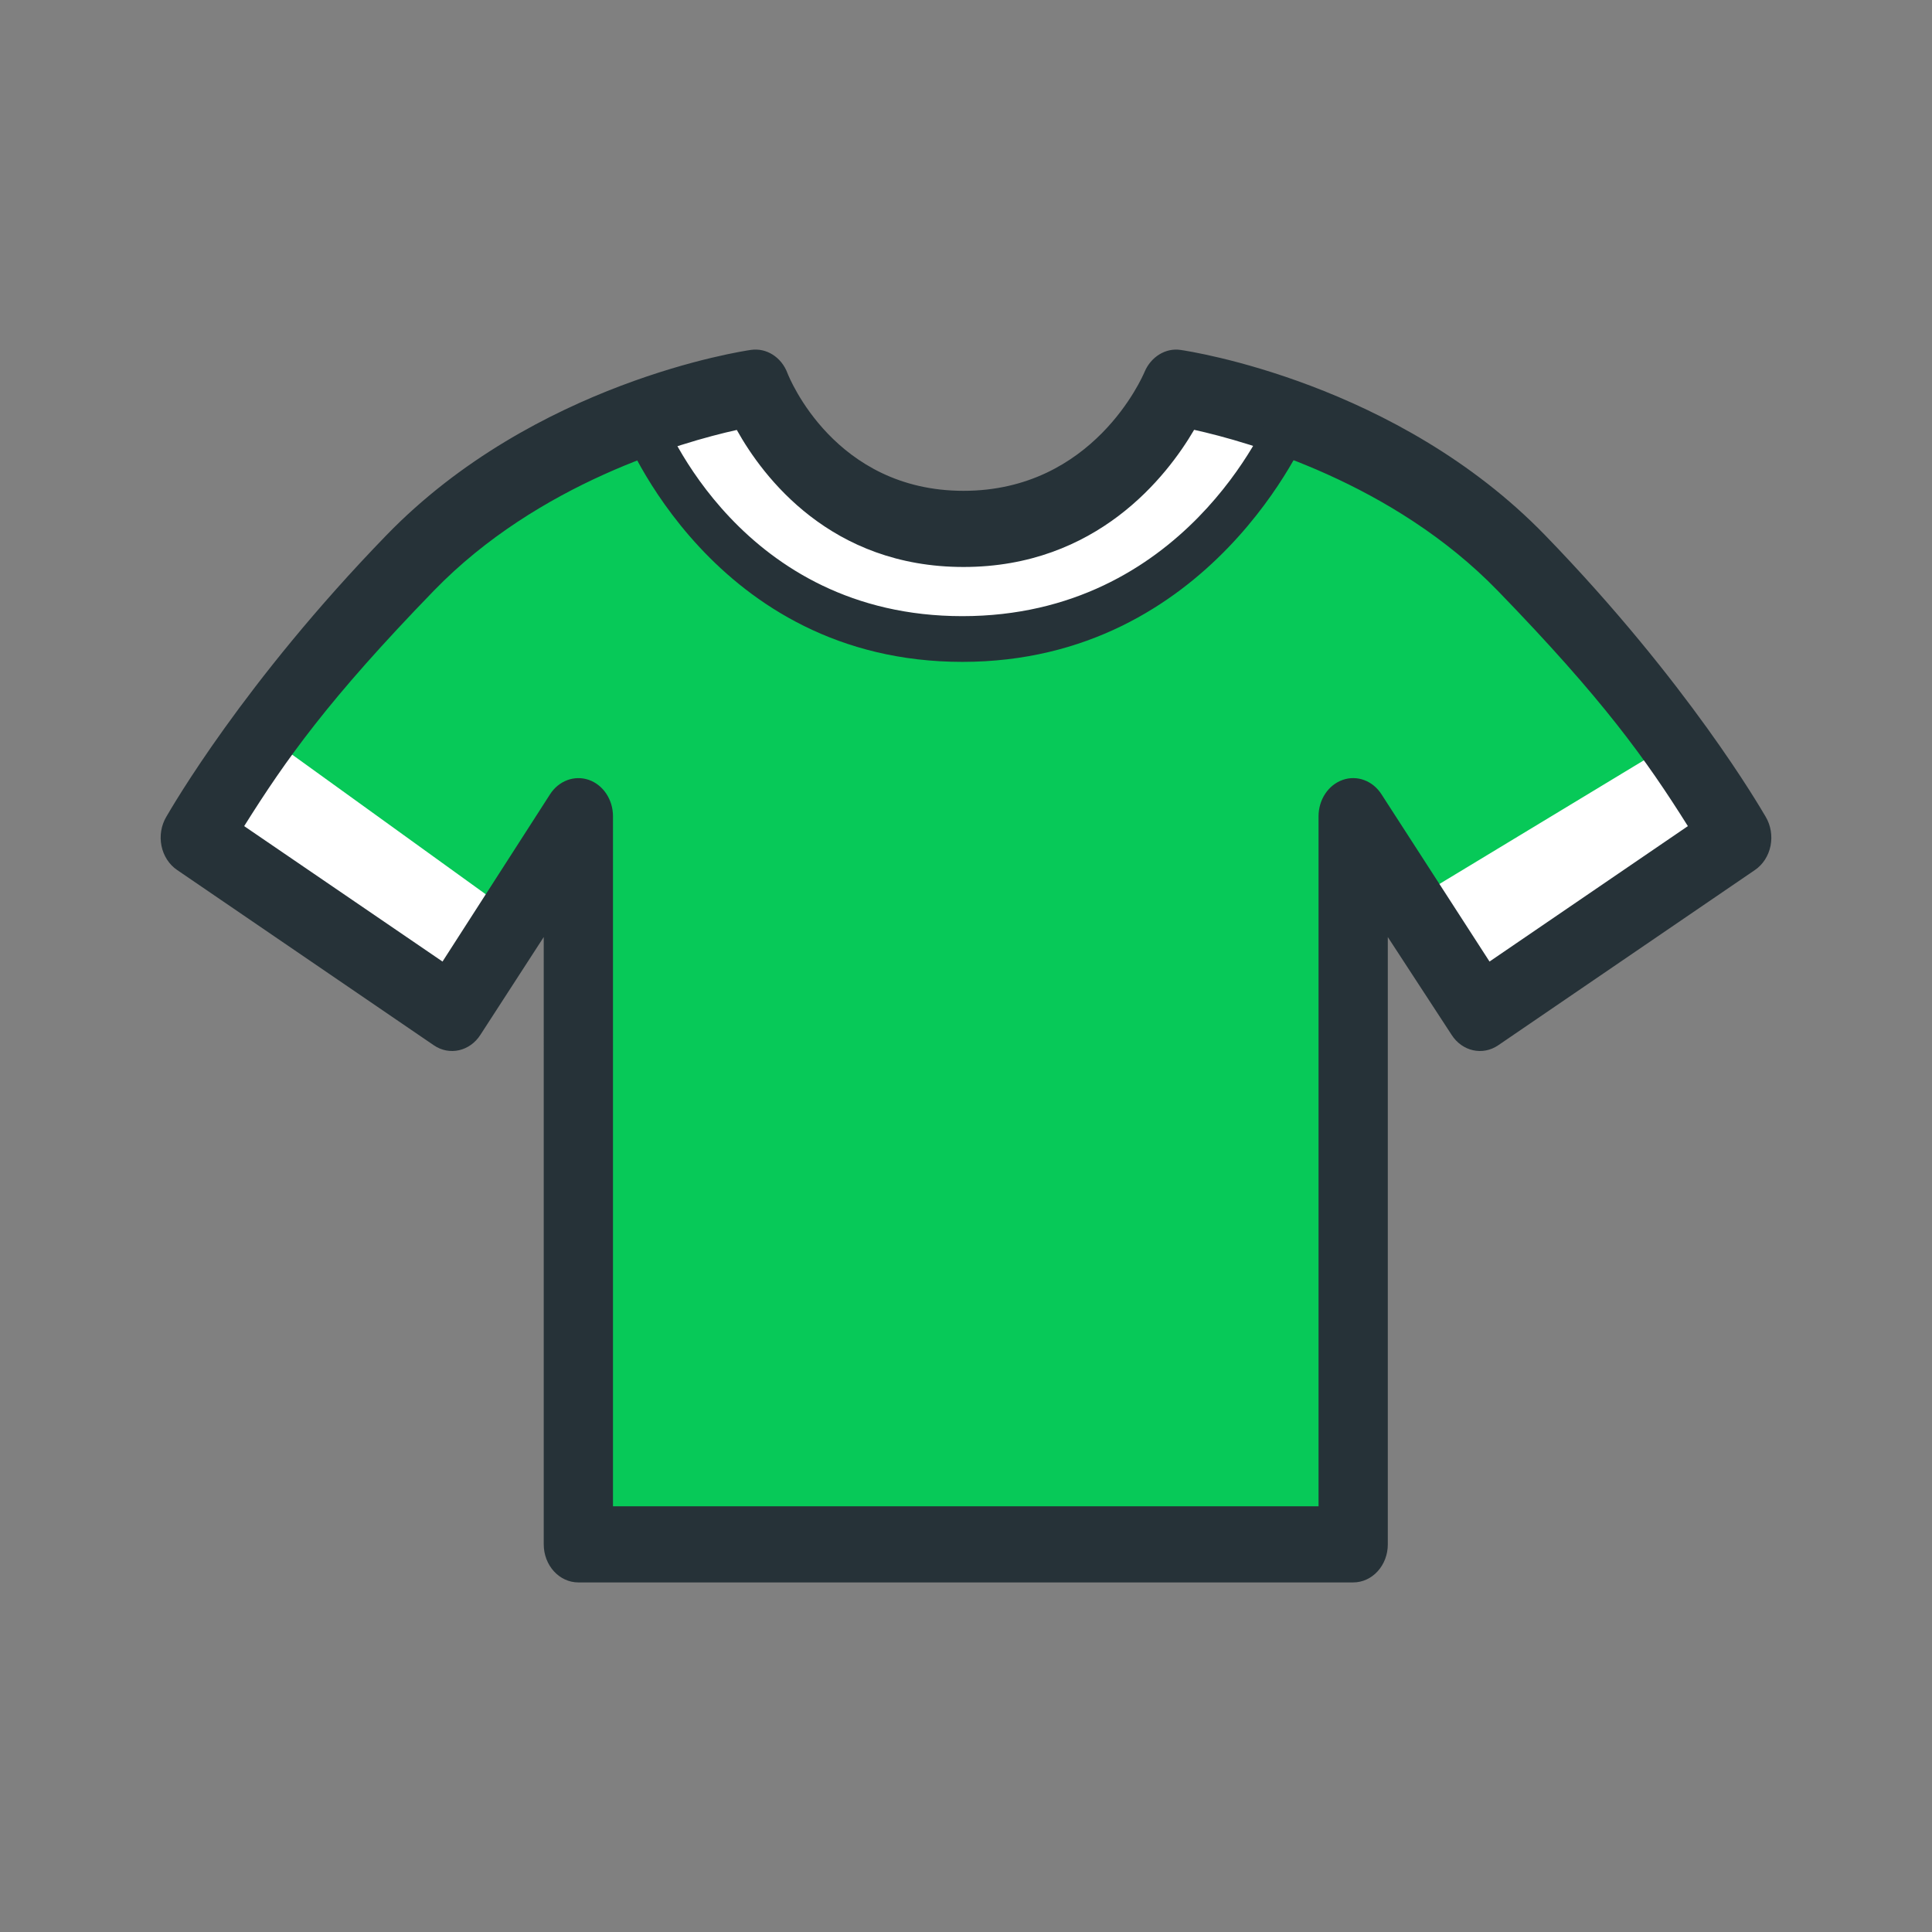
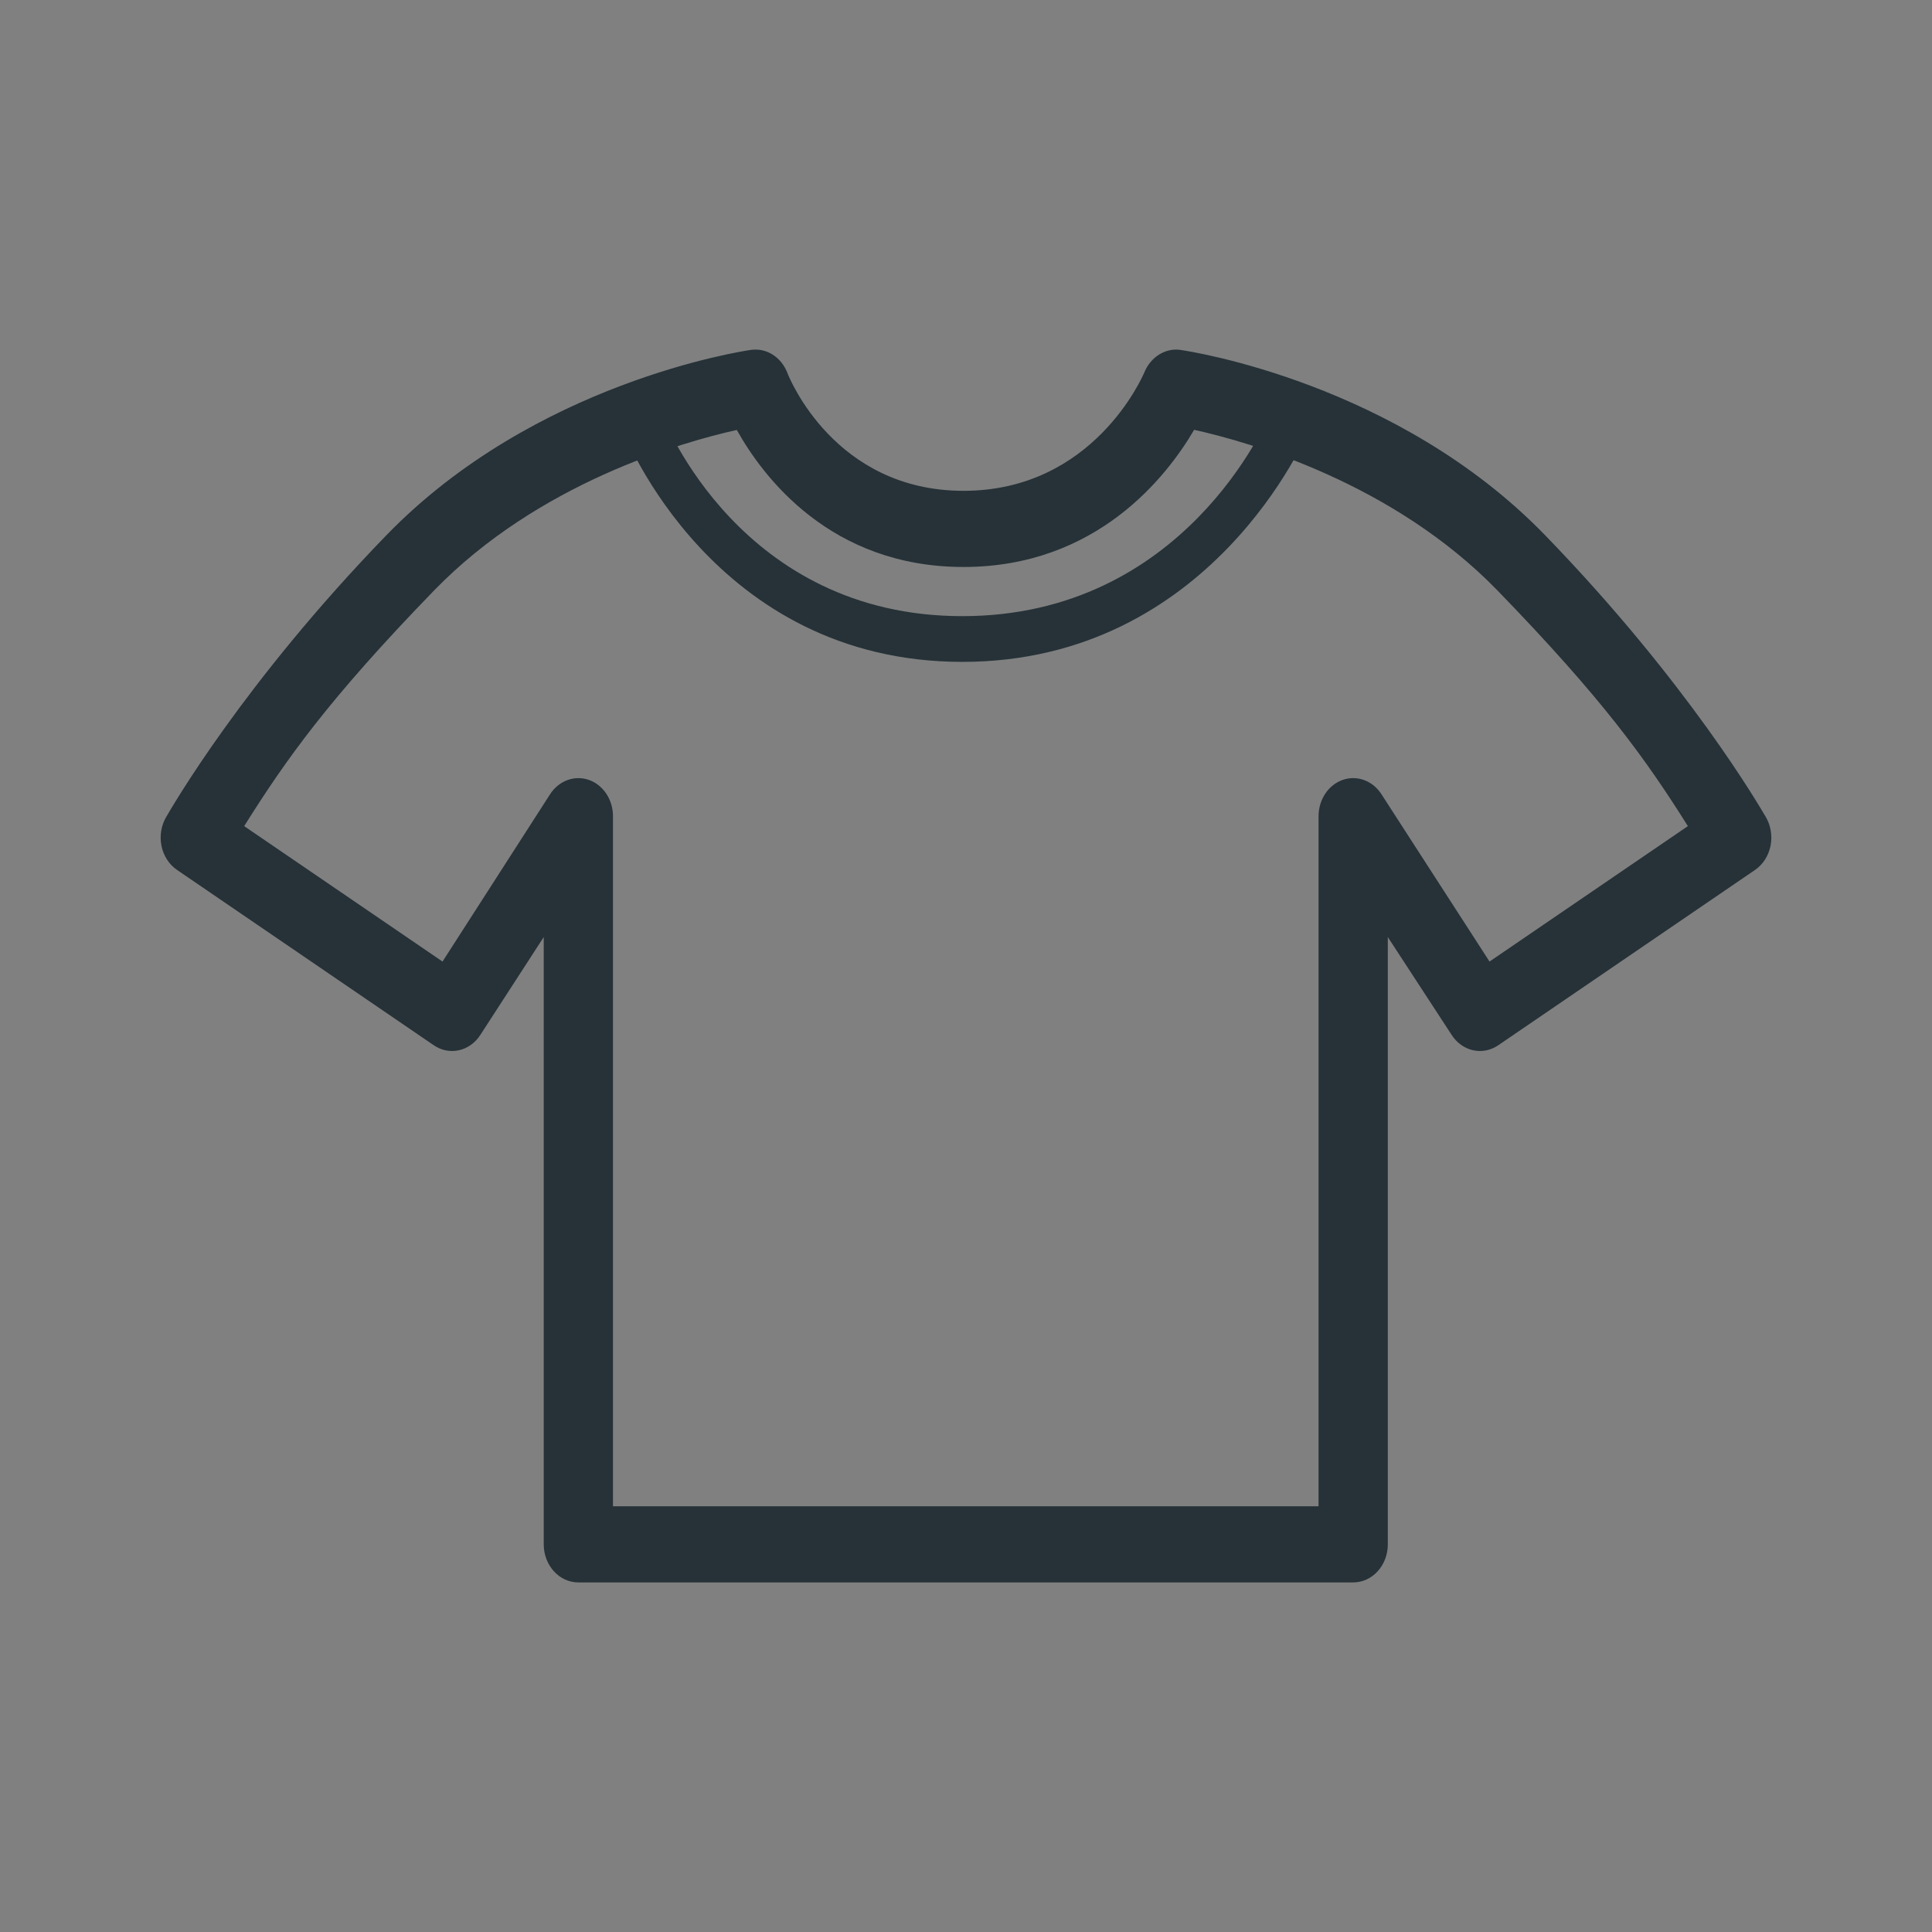
<svg xmlns="http://www.w3.org/2000/svg" version="1.1" x="0px" y="0px" width="150px" height="150px" viewBox="0 0 150 150" enable-background="new 0 0 150 150" xml:space="preserve">
  <rect x="0" y="0" width="150" height="150" fill="#808080" stroke="none" />
  <g id="Livello_1">
    <g id="Livello_1_1_">
	</g>
-     <path fill="#07C958" d="M46.954,117.648L45.62,62.232L34.545,75.611L18.051,64.346c2.292-3.62,7.279-10.831,15.192-18.991   c8.539-8.804,20.245-11.91,24.258-12.754c2.381,4.603,7.985,10.719,17.307,10.719c9.323,0,15.125-6.167,17.615-10.727   c4.008,0.837,15.732,3.93,24.297,12.763c7.946,8.193,12.929,15.377,15.228,18.995l-16.498,11.266L103.907,61.19l-0.896,56.458   H46.954z" />
  </g>
  <g id="Livello_3">
-     <path fill="#FFFFFF" d="M49.5,34.25l8.375,9.625c0,0,6.5,5.75,12.875,6s12.5,0.5,15.25-1.75S98.25,37.25,98.75,34.25l-8.375-2   c0,0-6.375,8.875-14.625,8.875S60.125,35.75,58.875,31L49.5,34.25z" />
-     <polygon fill="#FFFFFF" points="129.125,58.125 108.875,70.375 113.625,77 134.5,65.125  " />
-     <polygon fill="#FFFFFF" points="21,57.375 38.5,70 35,77.875 14.375,65.5  " />
-   </g>
+     </g>
  <g id="Livello_2">
    <g>
      <g id="Livello_2_2_">
        <g>
          <g>
            <path fill="#263238" d="M105.06,122.859H44.904c-1.485,0-2.688-1.323-2.688-2.956V72.751l-4.914,7.587       c-0.819,1.286-2.41,1.645-3.62,0.818L13.745,67.541c-0.614-0.418-1.051-1.094-1.207-1.869       c-0.158-0.776-0.022-1.591,0.373-2.256c0.429-0.724,5.983-10.409,17.092-21.864c11.5-11.858,27.623-14.289,28.303-14.386       c1.201-0.175,2.367,0.564,2.832,1.803c0.139,0.358,3.667,9.138,13.67,9.138c10.065,0,13.897-8.855,14.055-9.231       c0.494-1.175,1.639-1.881,2.794-1.708c0.681,0.098,16.803,2.526,28.304,14.385c11.108,11.456,16.7,21.141,17.128,21.864       c0.396,0.667,0.529,1.479,0.375,2.256c-0.157,0.777-0.593,1.453-1.207,1.871L116.32,81.156c-1.21,0.826-2.803,0.47-3.621-0.816       l-4.95-7.587v47.152C107.75,121.538,106.545,122.859,105.06,122.859z M47.591,116.947h54.781V63.371       c0-1.291,0.762-2.434,1.881-2.822c1.115-0.387,2.335,0.067,3.009,1.126l8.384,12.98l15.4-10.515       c-3.248-5.17-6.57-9.827-14.761-18.274c-8.143-8.395-19.309-11.551-23.573-12.495C90.6,36.98,85.155,44.02,74.808,44.02       c-10.315,0-15.563-6.983-17.603-10.639c-4.298,0.957-15.414,4.12-23.525,12.485c-8.191,8.447-11.475,13.103-14.723,18.274       l15.4,10.515l8.344-12.98c0.673-1.057,1.895-1.511,3.012-1.126c1.118,0.389,1.879,1.531,1.879,2.822V116.947z" />
            <path fill="#263238" d="M74.715,51.388c-19.377,0-26.291-17.796-26.358-17.976c-0.341-0.906,0.05-1.943,0.874-2.317       c0.827-0.377,1.767,0.055,2.106,0.957c0.251,0.656,6.214,15.786,23.378,15.786c17.208,0,23.665-15.188,23.931-15.833       c0.367-0.891,1.32-1.288,2.133-0.888c0.811,0.403,1.174,1.449,0.808,2.342C101.515,33.64,94.058,51.388,74.715,51.388z" />
          </g>
        </g>
      </g>
    </g>
  </g>
</svg>